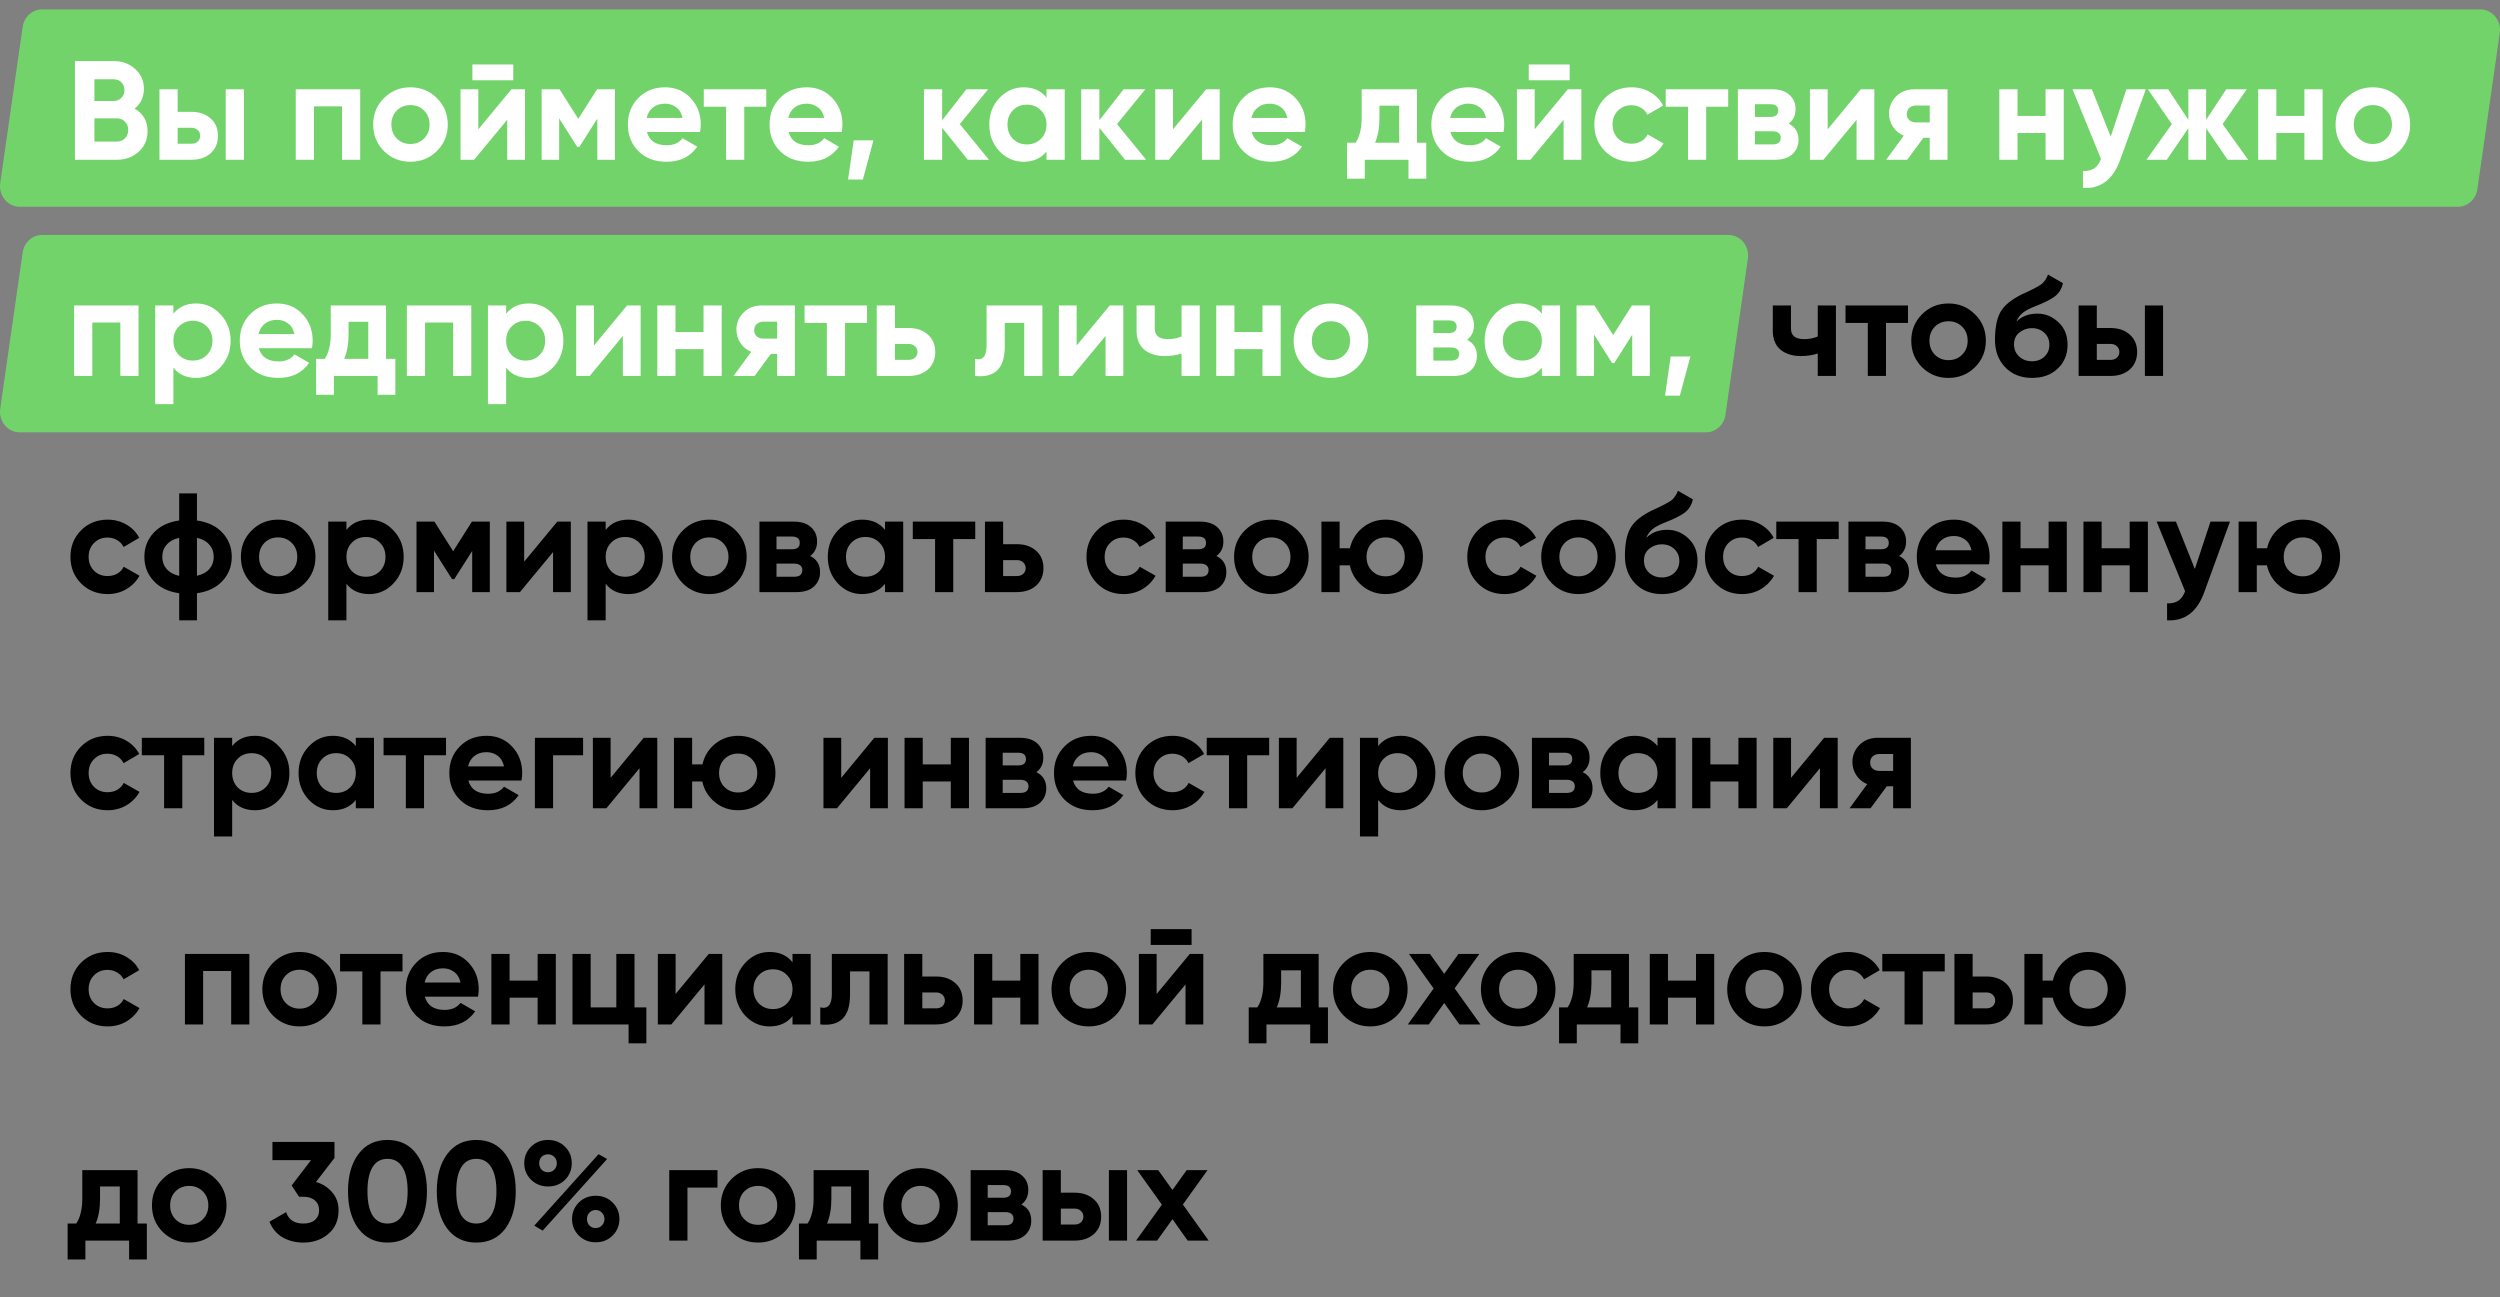
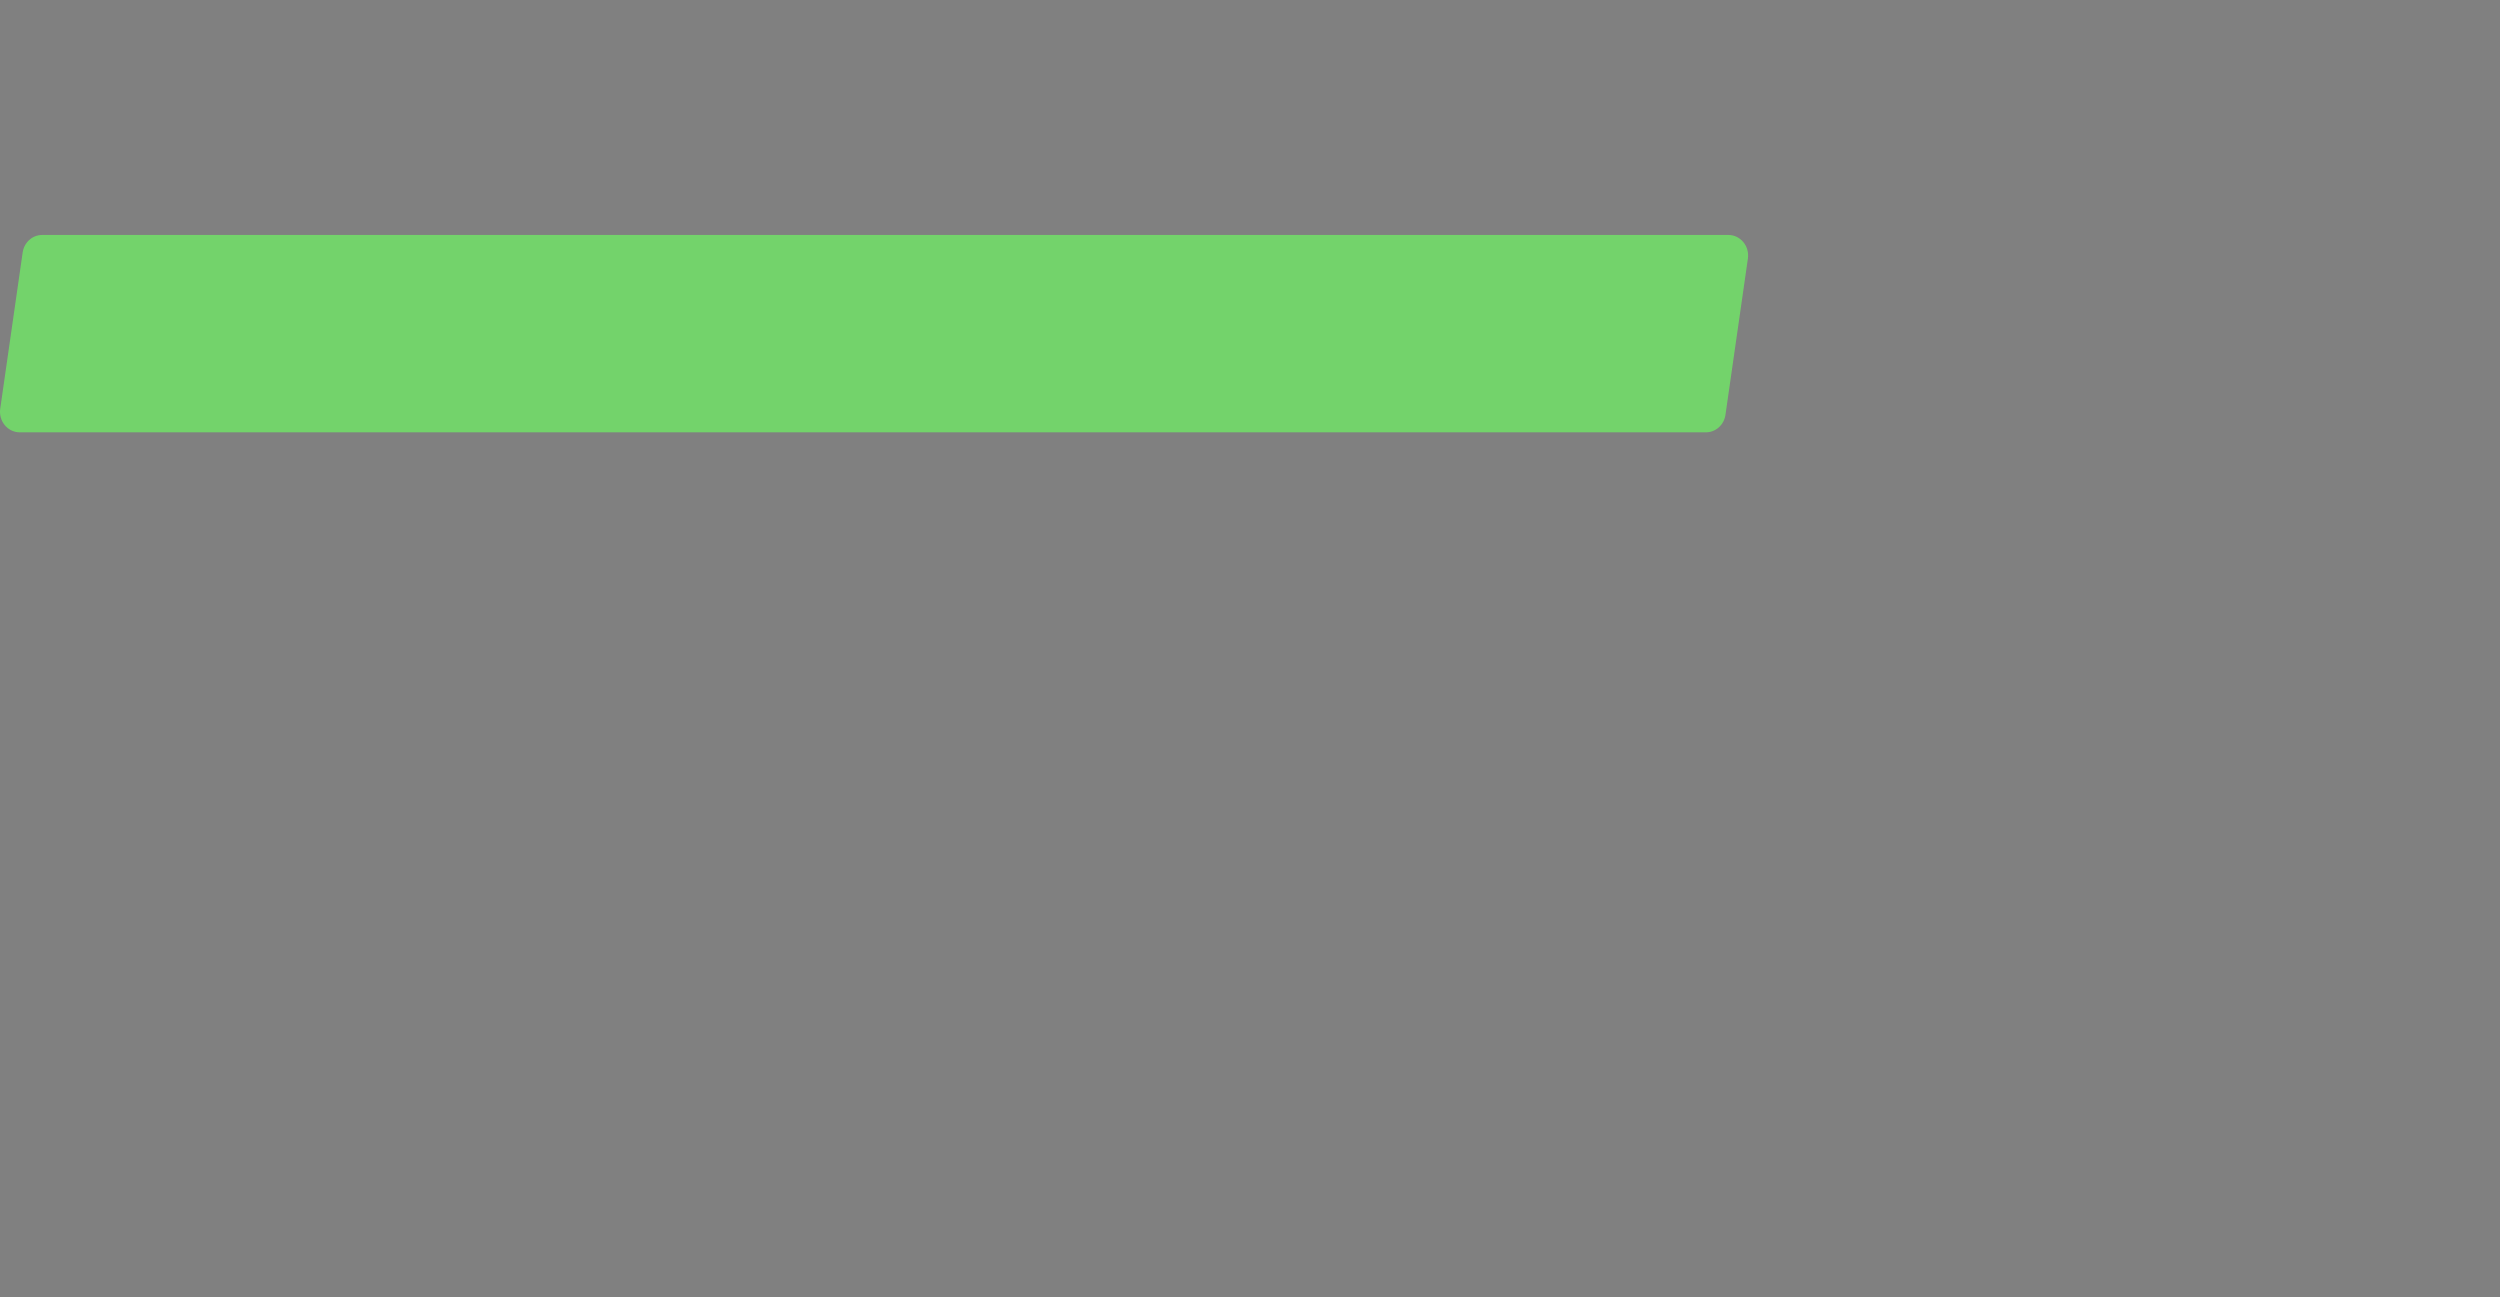
<svg xmlns="http://www.w3.org/2000/svg" width="266" height="138" viewBox="0 0 266 138" fill="none">
  <rect x="0" y="0" width="266" height="138" fill="#808080" stroke="none" />
-   <path d="M2.411 2.864C2.564 1.793 3.448 1 4.487 1H263.9C265.183 1 266.166 2.189 265.976 3.511L263.589 20.136C263.436 21.207 262.552 22 261.513 22H2.1C0.817 22 -0.166 20.811 0.024 19.489L2.411 2.864Z" fill="#73D36B" />
  <path d="M2.411 26.864C2.564 25.793 3.448 25 4.487 25H183.9C185.183 25 186.166 26.189 185.976 27.511L183.589 44.136C183.436 45.207 182.552 46 181.513 46H2.1C0.817 46 -0.166 44.811 0.024 43.489L2.411 26.864Z" fill="#73D36B" />
-   <path d="M14.32 11.555C15.24 12.085 15.7 12.885 15.7 13.955C15.7 14.845 15.385 15.575 14.755 16.145C14.125 16.715 13.35 17 12.43 17H7.975V6.5H12.115C13.015 6.5 13.77 6.78 14.38 7.34C15 7.89 15.31 8.595 15.31 9.455C15.31 10.325 14.98 11.025 14.32 11.555ZM12.115 8.435H10.045V10.745H12.115C12.435 10.745 12.7 10.635 12.91 10.415C13.13 10.195 13.24 9.92 13.24 9.59C13.24 9.26 13.135 8.985 12.925 8.765C12.715 8.545 12.445 8.435 12.115 8.435ZM12.43 15.065C12.78 15.065 13.07 14.95 13.3 14.72C13.53 14.48 13.645 14.18 13.645 13.82C13.645 13.47 13.53 13.18 13.3 12.95C13.07 12.71 12.78 12.59 12.43 12.59H10.045V15.065H12.43ZM20.357 11.9C21.207 11.9 21.892 12.135 22.412 12.605C22.932 13.065 23.192 13.68 23.192 14.45C23.192 15.22 22.932 15.84 22.412 16.31C21.892 16.77 21.207 17 20.357 17H16.967V9.5H18.902V11.9H20.357ZM24.017 9.5H25.952V17H24.017V9.5ZM20.372 15.29C20.642 15.29 20.862 15.215 21.032 15.065C21.212 14.905 21.302 14.7 21.302 14.45C21.302 14.2 21.212 13.995 21.032 13.835C20.862 13.675 20.642 13.595 20.372 13.595H18.902V15.29H20.372ZM38.324 9.5V17H36.389V11.315H33.404V17H31.469V9.5H38.324ZM46.487 16.07C45.717 16.83 44.777 17.21 43.667 17.21C42.557 17.21 41.617 16.83 40.847 16.07C40.087 15.3 39.707 14.36 39.707 13.25C39.707 12.14 40.087 11.205 40.847 10.445C41.617 9.675 42.557 9.29 43.667 9.29C44.777 9.29 45.717 9.675 46.487 10.445C47.257 11.205 47.642 12.14 47.642 13.25C47.642 14.36 47.257 15.3 46.487 16.07ZM42.212 14.735C42.602 15.125 43.087 15.32 43.667 15.32C44.247 15.32 44.732 15.125 45.122 14.735C45.512 14.345 45.707 13.85 45.707 13.25C45.707 12.65 45.512 12.155 45.122 11.765C44.732 11.375 44.247 11.18 43.667 11.18C43.087 11.18 42.602 11.375 42.212 11.765C41.832 12.155 41.642 12.65 41.642 13.25C41.642 13.85 41.832 14.345 42.212 14.735ZM50.263 8.54V6.86H54.613V8.54H50.263ZM54.418 9.5H55.858V17H53.968V12.74L50.443 17H49.003V9.5H50.893V13.76L54.418 9.5ZM65.431 9.5V17H63.556V12.62L61.651 15.62H61.411L59.491 12.59V17H57.631V9.5H59.536L61.531 12.65L63.526 9.5H65.431ZM68.832 14.045C69.091 14.985 69.796 15.455 70.947 15.455C71.686 15.455 72.246 15.205 72.626 14.705L74.186 15.605C73.447 16.675 72.356 17.21 70.916 17.21C69.677 17.21 68.681 16.835 67.931 16.085C67.181 15.335 66.806 14.39 66.806 13.25C66.806 12.12 67.177 11.18 67.916 10.43C68.656 9.67 69.606 9.29 70.766 9.29C71.867 9.29 72.772 9.67 73.481 10.43C74.201 11.19 74.561 12.13 74.561 13.25C74.561 13.5 74.537 13.765 74.487 14.045H68.832ZM68.802 12.545H72.626C72.516 12.035 72.287 11.655 71.936 11.405C71.597 11.155 71.207 11.03 70.766 11.03C70.246 11.03 69.817 11.165 69.477 11.435C69.136 11.695 68.912 12.065 68.802 12.545ZM81.529 9.5V11.36H79.189V17H77.254V11.36H74.884V9.5H81.529ZM83.905 14.045C84.165 14.985 84.87 15.455 86.02 15.455C86.76 15.455 87.32 15.205 87.7 14.705L89.26 15.605C88.52 16.675 87.43 17.21 85.99 17.21C84.75 17.21 83.755 16.835 83.005 16.085C82.255 15.335 81.88 14.39 81.88 13.25C81.88 12.12 82.25 11.18 82.99 10.43C83.73 9.67 84.68 9.29 85.84 9.29C86.94 9.29 87.845 9.67 88.555 10.43C89.275 11.19 89.635 12.13 89.635 13.25C89.635 13.5 89.61 13.765 89.56 14.045H83.905ZM83.875 12.545H87.7C87.59 12.035 87.36 11.655 87.01 11.405C86.67 11.155 86.28 11.03 85.84 11.03C85.32 11.03 84.89 11.165 84.55 11.435C84.21 11.695 83.985 12.065 83.875 12.545ZM92.935 14.93L91.81 19.1H90.235L90.835 14.93H92.935ZM105.225 17H102.975L100.245 13.595V17H98.31V9.5H100.245V12.8L102.825 9.5H105.135L102.12 13.205L105.225 17ZM111.349 9.5H113.284V17H111.349V16.115C110.769 16.845 109.954 17.21 108.904 17.21C107.904 17.21 107.044 16.83 106.324 16.07C105.614 15.3 105.259 14.36 105.259 13.25C105.259 12.14 105.614 11.205 106.324 10.445C107.044 9.675 107.904 9.29 108.904 9.29C109.954 9.29 110.769 9.655 111.349 10.385V9.5ZM107.779 14.78C108.169 15.17 108.664 15.365 109.264 15.365C109.864 15.365 110.359 15.17 110.749 14.78C111.149 14.38 111.349 13.87 111.349 13.25C111.349 12.63 111.149 12.125 110.749 11.735C110.359 11.335 109.864 11.135 109.264 11.135C108.664 11.135 108.169 11.335 107.779 11.735C107.389 12.125 107.194 12.63 107.194 13.25C107.194 13.87 107.389 14.38 107.779 14.78ZM121.953 17H119.703L116.973 13.595V17H115.038V9.5H116.973V12.8L119.553 9.5H121.863L118.848 13.205L121.953 17ZM128.334 9.5H129.774V17H127.884V12.74L124.359 17H122.919V9.5H124.809V13.76L128.334 9.5ZM133.182 14.045C133.442 14.985 134.147 15.455 135.297 15.455C136.037 15.455 136.597 15.205 136.977 14.705L138.537 15.605C137.797 16.675 136.707 17.21 135.267 17.21C134.027 17.21 133.032 16.835 132.282 16.085C131.532 15.335 131.157 14.39 131.157 13.25C131.157 12.12 131.527 11.18 132.267 10.43C133.007 9.67 133.957 9.29 135.117 9.29C136.217 9.29 137.122 9.67 137.832 10.43C138.552 11.19 138.912 12.13 138.912 13.25C138.912 13.5 138.887 13.765 138.837 14.045H133.182ZM133.152 12.545H136.977C136.867 12.035 136.637 11.655 136.287 11.405C135.947 11.155 135.557 11.03 135.117 11.03C134.597 11.03 134.167 11.165 133.827 11.435C133.487 11.695 133.262 12.065 133.152 12.545ZM150.763 15.185H151.753V19.01H149.863V17H145.213V19.01H143.323V15.185H144.238C144.668 14.545 144.883 13.66 144.883 12.53V9.5H150.763V15.185ZM146.308 15.185H148.873V11.24H146.773V12.53C146.773 13.59 146.618 14.475 146.308 15.185ZM154.32 14.045C154.58 14.985 155.285 15.455 156.435 15.455C157.175 15.455 157.735 15.205 158.115 14.705L159.675 15.605C158.935 16.675 157.845 17.21 156.405 17.21C155.165 17.21 154.17 16.835 153.42 16.085C152.67 15.335 152.295 14.39 152.295 13.25C152.295 12.12 152.665 11.18 153.405 10.43C154.145 9.67 155.095 9.29 156.255 9.29C157.355 9.29 158.26 9.67 158.97 10.43C159.69 11.19 160.05 12.13 160.05 13.25C160.05 13.5 160.025 13.765 159.975 14.045H154.32ZM154.29 12.545H158.115C158.005 12.035 157.775 11.655 157.425 11.405C157.085 11.155 156.695 11.03 156.255 11.03C155.735 11.03 155.305 11.165 154.965 11.435C154.625 11.695 154.4 12.065 154.29 12.545ZM162.661 8.54V6.86H167.011V8.54H162.661ZM166.816 9.5H168.256V17H166.366V12.74L162.841 17H161.401V9.5H163.291V13.76L166.816 9.5ZM173.599 17.21C172.469 17.21 171.524 16.83 170.764 16.07C170.014 15.31 169.639 14.37 169.639 13.25C169.639 12.13 170.014 11.19 170.764 10.43C171.524 9.67 172.469 9.29 173.599 9.29C174.329 9.29 174.994 9.465 175.594 9.815C176.194 10.165 176.649 10.635 176.959 11.225L175.294 12.2C175.144 11.89 174.914 11.645 174.604 11.465C174.304 11.285 173.964 11.195 173.584 11.195C173.004 11.195 172.524 11.39 172.144 11.78C171.764 12.16 171.574 12.65 171.574 13.25C171.574 13.84 171.764 14.33 172.144 14.72C172.524 15.1 173.004 15.29 173.584 15.29C173.974 15.29 174.319 15.205 174.619 15.035C174.929 14.855 175.159 14.61 175.309 14.3L176.989 15.26C176.659 15.85 176.194 16.325 175.594 16.685C174.994 17.035 174.329 17.21 173.599 17.21ZM183.878 9.5V11.36H181.538V17H179.603V11.36H177.233V9.5H183.878ZM190.311 13.16C191.011 13.5 191.361 14.07 191.361 14.87C191.361 15.5 191.141 16.015 190.701 16.415C190.271 16.805 189.656 17 188.856 17H184.911V9.5H188.556C189.346 9.5 189.956 9.695 190.386 10.085C190.826 10.475 191.046 10.985 191.046 11.615C191.046 12.275 190.801 12.79 190.311 13.16ZM188.376 11.09H186.726V12.44H188.376C188.926 12.44 189.201 12.215 189.201 11.765C189.201 11.315 188.926 11.09 188.376 11.09ZM188.631 15.365C189.191 15.365 189.471 15.125 189.471 14.645C189.471 14.435 189.396 14.27 189.246 14.15C189.096 14.03 188.891 13.97 188.631 13.97H186.726V15.365H188.631ZM197.988 9.5H199.428V17H197.538V12.74L194.013 17H192.573V9.5H194.463V13.76L197.988 9.5ZM207.215 9.5V17H205.325V14.66H204.65L202.925 17H200.69L202.565 14.435C202.085 14.235 201.7 13.92 201.41 13.49C201.13 13.05 200.99 12.58 200.99 12.08C200.99 11.38 201.24 10.775 201.74 10.265C202.24 9.755 202.895 9.5 203.705 9.5H207.215ZM203.855 11.225C203.575 11.225 203.34 11.31 203.15 11.48C202.97 11.64 202.88 11.86 202.88 12.14C202.88 12.41 202.97 12.625 203.15 12.785C203.34 12.945 203.575 13.025 203.855 13.025H205.325V11.225H203.855ZM217.649 9.5H219.584V17H217.649V14.15H214.664V17H212.729V9.5H214.664V12.335H217.649V9.5ZM226.247 9.5H228.317L225.587 17C224.827 19.11 223.507 20.11 221.627 20V18.2C222.137 18.21 222.537 18.115 222.827 17.915C223.127 17.715 223.367 17.38 223.547 16.91L220.517 9.5H222.572L224.582 14.54L226.247 9.5ZM239.201 17H237.026L234.731 13.64V17H232.841V13.64L230.546 17H228.386L231.086 13.205L228.536 9.5H230.696L232.841 12.755V9.5H234.731V12.755L236.876 9.5H239.051L236.486 13.205L239.201 17ZM245.188 9.5H247.123V17H245.188V14.15H242.203V17H240.268V9.5H242.203V12.335H245.188V9.5ZM255.286 16.07C254.516 16.83 253.576 17.21 252.466 17.21C251.356 17.21 250.416 16.83 249.646 16.07C248.886 15.3 248.506 14.36 248.506 13.25C248.506 12.14 248.886 11.205 249.646 10.445C250.416 9.675 251.356 9.29 252.466 9.29C253.576 9.29 254.516 9.675 255.286 10.445C256.056 11.205 256.441 12.14 256.441 13.25C256.441 14.36 256.056 15.3 255.286 16.07ZM251.011 14.735C251.401 15.125 251.886 15.32 252.466 15.32C253.046 15.32 253.531 15.125 253.921 14.735C254.311 14.345 254.506 13.85 254.506 13.25C254.506 12.65 254.311 12.155 253.921 11.765C253.531 11.375 253.046 11.18 252.466 11.18C251.886 11.18 251.401 11.375 251.011 11.765C250.631 12.155 250.441 12.65 250.441 13.25C250.441 13.85 250.631 14.345 251.011 14.735ZM14.74 32.5V40H12.805V34.315H9.82V40H7.885V32.5H14.74ZM20.878 32.29C21.888 32.29 22.748 32.675 23.458 33.445C24.178 34.205 24.538 35.14 24.538 36.25C24.538 37.36 24.178 38.3 23.458 39.07C22.748 39.83 21.888 40.21 20.878 40.21C19.828 40.21 19.018 39.845 18.448 39.115V43H16.513V32.5H18.448V33.385C19.018 32.655 19.828 32.29 20.878 32.29ZM19.033 37.78C19.423 38.17 19.918 38.365 20.518 38.365C21.118 38.365 21.613 38.17 22.003 37.78C22.403 37.38 22.603 36.87 22.603 36.25C22.603 35.63 22.403 35.125 22.003 34.735C21.613 34.335 21.118 34.135 20.518 34.135C19.918 34.135 19.423 34.335 19.033 34.735C18.643 35.125 18.448 35.63 18.448 36.25C18.448 36.87 18.643 37.38 19.033 37.78ZM27.538 37.045C27.798 37.985 28.503 38.455 29.653 38.455C30.393 38.455 30.953 38.205 31.333 37.705L32.893 38.605C32.153 39.675 31.063 40.21 29.623 40.21C28.383 40.21 27.388 39.835 26.638 39.085C25.888 38.335 25.513 37.39 25.513 36.25C25.513 35.12 25.883 34.18 26.623 33.43C27.363 32.67 28.313 32.29 29.473 32.29C30.573 32.29 31.478 32.67 32.188 33.43C32.908 34.19 33.268 35.13 33.268 36.25C33.268 36.5 33.243 36.765 33.193 37.045H27.538ZM27.508 35.545H31.333C31.223 35.035 30.993 34.655 30.643 34.405C30.303 34.155 29.913 34.03 29.473 34.03C28.953 34.03 28.523 34.165 28.183 34.435C27.843 34.695 27.618 35.065 27.508 35.545ZM41.075 38.185H42.065V42.01H40.175V40H35.525V42.01H33.635V38.185H34.55C34.98 37.545 35.195 36.66 35.195 35.53V32.5H41.075V38.185ZM36.62 38.185H39.185V34.24H37.085V35.53C37.085 36.59 36.93 37.475 36.62 38.185ZM50.145 32.5V40H48.21V34.315H45.225V40H43.29V32.5H50.145ZM56.283 32.29C57.293 32.29 58.153 32.675 58.863 33.445C59.583 34.205 59.943 35.14 59.943 36.25C59.943 37.36 59.583 38.3 58.863 39.07C58.153 39.83 57.293 40.21 56.283 40.21C55.233 40.21 54.423 39.845 53.853 39.115V43H51.918V32.5H53.853V33.385C54.423 32.655 55.233 32.29 56.283 32.29ZM54.438 37.78C54.828 38.17 55.323 38.365 55.923 38.365C56.523 38.365 57.018 38.17 57.408 37.78C57.808 37.38 58.008 36.87 58.008 36.25C58.008 35.63 57.808 35.125 57.408 34.735C57.018 34.335 56.523 34.135 55.923 34.135C55.323 34.135 54.828 34.335 54.438 34.735C54.048 35.125 53.853 35.63 53.853 36.25C53.853 36.87 54.048 37.38 54.438 37.78ZM66.723 32.5H68.163V40H66.273V35.74L62.748 40H61.308V32.5H63.198V36.76L66.723 32.5ZM74.856 32.5H76.791V40H74.856V37.15H71.871V40H69.936V32.5H71.871V35.335H74.856V32.5ZM84.579 32.5V40H82.689V37.66H82.014L80.289 40H78.054L79.929 37.435C79.449 37.235 79.064 36.92 78.774 36.49C78.494 36.05 78.354 35.58 78.354 35.08C78.354 34.38 78.604 33.775 79.104 33.265C79.604 32.755 80.259 32.5 81.069 32.5H84.579ZM81.219 34.225C80.939 34.225 80.704 34.31 80.514 34.48C80.334 34.64 80.244 34.86 80.244 35.14C80.244 35.41 80.334 35.625 80.514 35.785C80.704 35.945 80.939 36.025 81.219 36.025H82.689V34.225H81.219ZM92.252 32.5V34.36H89.912V40H87.977V34.36H85.607V32.5H92.252ZM96.675 34.9C97.525 34.9 98.21 35.135 98.73 35.605C99.25 36.065 99.51 36.68 99.51 37.45C99.51 38.22 99.25 38.84 98.73 39.31C98.21 39.77 97.525 40 96.675 40H93.285V32.5H95.22V34.9H96.675ZM96.69 38.29C96.96 38.29 97.18 38.215 97.35 38.065C97.53 37.905 97.62 37.7 97.62 37.45C97.62 37.2 97.53 36.995 97.35 36.835C97.18 36.675 96.96 36.595 96.69 36.595H95.22V38.29H96.69ZM110.912 32.5V40H108.977V34.36H106.907V36.865C106.907 39.185 105.852 40.23 103.742 40V38.185C104.142 38.285 104.447 38.22 104.657 37.99C104.867 37.75 104.972 37.34 104.972 36.76V32.5H110.912ZM118.08 32.5H119.52V40H117.63V35.74L114.105 40H112.665V32.5H114.555V36.76L118.08 32.5ZM125.718 32.5H127.653V40H125.718V37.615C125.158 37.795 124.563 37.885 123.933 37.885C123.023 37.885 122.293 37.655 121.743 37.195C121.203 36.735 120.933 36.065 120.933 35.185V32.5H122.868V34.96C122.868 35.71 123.333 36.085 124.263 36.085C124.803 36.085 125.288 35.99 125.718 35.8V32.5ZM134.328 32.5H136.263V40H134.328V37.15H131.343V40H129.408V32.5H131.343V35.335H134.328V32.5ZM144.426 39.07C143.656 39.83 142.716 40.21 141.606 40.21C140.496 40.21 139.556 39.83 138.786 39.07C138.026 38.3 137.646 37.36 137.646 36.25C137.646 35.14 138.026 34.205 138.786 33.445C139.556 32.675 140.496 32.29 141.606 32.29C142.716 32.29 143.656 32.675 144.426 33.445C145.196 34.205 145.581 35.14 145.581 36.25C145.581 37.36 145.196 38.3 144.426 39.07ZM140.151 37.735C140.541 38.125 141.026 38.32 141.606 38.32C142.186 38.32 142.671 38.125 143.061 37.735C143.451 37.345 143.646 36.85 143.646 36.25C143.646 35.65 143.451 35.155 143.061 34.765C142.671 34.375 142.186 34.18 141.606 34.18C141.026 34.18 140.541 34.375 140.151 34.765C139.771 35.155 139.581 35.65 139.581 36.25C139.581 36.85 139.771 37.345 140.151 37.735ZM156.093 36.16C156.793 36.5 157.143 37.07 157.143 37.87C157.143 38.5 156.923 39.015 156.483 39.415C156.053 39.805 155.438 40 154.638 40H150.693V32.5H154.338C155.128 32.5 155.738 32.695 156.168 33.085C156.608 33.475 156.828 33.985 156.828 34.615C156.828 35.275 156.583 35.79 156.093 36.16ZM154.158 34.09H152.508V35.44H154.158C154.708 35.44 154.983 35.215 154.983 34.765C154.983 34.315 154.708 34.09 154.158 34.09ZM154.413 38.365C154.973 38.365 155.253 38.125 155.253 37.645C155.253 37.435 155.178 37.27 155.028 37.15C154.878 37.03 154.673 36.97 154.413 36.97H152.508V38.365H154.413ZM164.054 32.5H165.989V40H164.054V39.115C163.474 39.845 162.659 40.21 161.609 40.21C160.609 40.21 159.749 39.83 159.029 39.07C158.319 38.3 157.964 37.36 157.964 36.25C157.964 35.14 158.319 34.205 159.029 33.445C159.749 32.675 160.609 32.29 161.609 32.29C162.659 32.29 163.474 32.655 164.054 33.385V32.5ZM160.484 37.78C160.874 38.17 161.369 38.365 161.969 38.365C162.569 38.365 163.064 38.17 163.454 37.78C163.854 37.38 164.054 36.87 164.054 36.25C164.054 35.63 163.854 35.125 163.454 34.735C163.064 34.335 162.569 34.135 161.969 34.135C161.369 34.135 160.874 34.335 160.484 34.735C160.094 35.125 159.899 35.63 159.899 36.25C159.899 36.87 160.094 37.38 160.484 37.78ZM175.543 32.5V40H173.668V35.62L171.763 38.62H171.523L169.603 35.59V40H167.743V32.5H169.648L171.643 35.65L173.638 32.5H175.543ZM179.859 37.93L178.734 42.1H177.159L177.759 37.93H179.859Z" fill="white" />
-   <path d="M193.409 32.5H195.344V40H193.409V37.615C192.849 37.795 192.254 37.885 191.624 37.885C190.714 37.885 189.984 37.655 189.434 37.195C188.894 36.735 188.624 36.065 188.624 35.185V32.5H190.559V34.96C190.559 35.71 191.024 36.085 191.954 36.085C192.494 36.085 192.979 35.99 193.409 35.8V32.5ZM203.009 32.5V34.36H200.669V40H198.734V34.36H196.364V32.5H203.009ZM210.139 39.07C209.369 39.83 208.429 40.21 207.319 40.21C206.209 40.21 205.269 39.83 204.499 39.07C203.739 38.3 203.359 37.36 203.359 36.25C203.359 35.14 203.739 34.205 204.499 33.445C205.269 32.675 206.209 32.29 207.319 32.29C208.429 32.29 209.369 32.675 210.139 33.445C210.909 34.205 211.294 35.14 211.294 36.25C211.294 37.36 210.909 38.3 210.139 39.07ZM205.864 37.735C206.254 38.125 206.739 38.32 207.319 38.32C207.899 38.32 208.384 38.125 208.774 37.735C209.164 37.345 209.359 36.85 209.359 36.25C209.359 35.65 209.164 35.155 208.774 34.765C208.384 34.375 207.899 34.18 207.319 34.18C206.739 34.18 206.254 34.375 205.864 34.765C205.484 35.155 205.294 35.65 205.294 36.25C205.294 36.85 205.484 37.345 205.864 37.735ZM216.211 40.21C215.031 40.21 214.076 39.83 213.346 39.07C212.626 38.31 212.266 37.345 212.266 36.175C212.266 34.895 212.456 33.91 212.836 33.22C213.216 32.52 213.981 31.885 215.131 31.315C215.301 31.235 215.541 31.125 215.851 30.985C216.161 30.835 216.371 30.73 216.481 30.67C216.601 30.61 216.761 30.52 216.961 30.4C217.161 30.28 217.301 30.175 217.381 30.085C217.471 29.985 217.566 29.86 217.666 29.71C217.766 29.56 217.846 29.395 217.906 29.215L219.496 30.13C219.366 30.74 219.071 31.215 218.611 31.555C218.161 31.885 217.481 32.225 216.571 32.575C215.931 32.825 215.466 33.075 215.176 33.325C214.886 33.575 214.676 33.875 214.546 34.225C215.106 33.655 215.856 33.37 216.796 33.37C217.626 33.37 218.366 33.675 219.016 34.285C219.666 34.885 219.991 35.685 219.991 36.685C219.991 37.715 219.641 38.56 218.941 39.22C218.251 39.88 217.341 40.21 216.211 40.21ZM214.831 37.93C215.201 38.27 215.656 38.44 216.196 38.44C216.736 38.44 217.181 38.275 217.531 37.945C217.881 37.615 218.056 37.195 218.056 36.685C218.056 36.175 217.881 35.755 217.531 35.425C217.181 35.085 216.731 34.915 216.181 34.915C215.691 34.915 215.251 35.07 214.861 35.38C214.481 35.69 214.291 36.105 214.291 36.625C214.291 37.155 214.471 37.59 214.831 37.93ZM224.556 34.9C225.406 34.9 226.091 35.135 226.611 35.605C227.131 36.065 227.391 36.68 227.391 37.45C227.391 38.22 227.131 38.84 226.611 39.31C226.091 39.77 225.406 40 224.556 40H221.166V32.5H223.101V34.9H224.556ZM228.216 32.5H230.151V40H228.216V32.5ZM224.571 38.29C224.841 38.29 225.061 38.215 225.231 38.065C225.411 37.905 225.501 37.7 225.501 37.45C225.501 37.2 225.411 36.995 225.231 36.835C225.061 36.675 224.841 36.595 224.571 36.595H223.101V38.29H224.571ZM11.455 63.21C10.325 63.21 9.38 62.83 8.62 62.07C7.87 61.31 7.495 60.37 7.495 59.25C7.495 58.13 7.87 57.19 8.62 56.43C9.38 55.67 10.325 55.29 11.455 55.29C12.185 55.29 12.85 55.465 13.45 55.815C14.05 56.165 14.505 56.635 14.815 57.225L13.15 58.2C13 57.89 12.77 57.645 12.46 57.465C12.16 57.285 11.82 57.195 11.44 57.195C10.86 57.195 10.38 57.39 10 57.78C9.62 58.16 9.43 58.65 9.43 59.25C9.43 59.84 9.62 60.33 10 60.72C10.38 61.1 10.86 61.29 11.44 61.29C11.83 61.29 12.175 61.205 12.475 61.035C12.785 60.855 13.015 60.61 13.165 60.3L14.845 61.26C14.515 61.85 14.05 62.325 13.45 62.685C12.85 63.035 12.185 63.21 11.455 63.21ZM23.671 56.685C24.331 57.395 24.661 58.25 24.661 59.25C24.661 60.25 24.331 61.105 23.671 61.815C23.011 62.525 22.106 62.96 20.956 63.12V66H19.066V63.12C17.916 62.96 17.011 62.525 16.351 61.815C15.691 61.105 15.361 60.25 15.361 59.25C15.361 58.25 15.691 57.395 16.351 56.685C17.011 55.975 17.916 55.54 19.066 55.38V52.5H20.956V55.38C22.106 55.54 23.011 55.975 23.671 56.685ZM17.266 59.25C17.266 59.75 17.421 60.18 17.731 60.54C18.041 60.9 18.486 61.145 19.066 61.275V57.225C18.486 57.355 18.041 57.6 17.731 57.96C17.421 58.31 17.266 58.74 17.266 59.25ZM20.956 61.26C21.536 61.13 21.976 60.89 22.276 60.54C22.586 60.18 22.741 59.75 22.741 59.25C22.741 58.74 22.586 58.31 22.276 57.96C21.976 57.6 21.536 57.355 20.956 57.225V61.26ZM32.41 62.07C31.64 62.83 30.7 63.21 29.59 63.21C28.48 63.21 27.54 62.83 26.77 62.07C26.01 61.3 25.63 60.36 25.63 59.25C25.63 58.14 26.01 57.205 26.77 56.445C27.54 55.675 28.48 55.29 29.59 55.29C30.7 55.29 31.64 55.675 32.41 56.445C33.18 57.205 33.565 58.14 33.565 59.25C33.565 60.36 33.18 61.3 32.41 62.07ZM28.135 60.735C28.525 61.125 29.01 61.32 29.59 61.32C30.17 61.32 30.655 61.125 31.045 60.735C31.435 60.345 31.63 59.85 31.63 59.25C31.63 58.65 31.435 58.155 31.045 57.765C30.655 57.375 30.17 57.18 29.59 57.18C29.01 57.18 28.525 57.375 28.135 57.765C27.755 58.155 27.565 58.65 27.565 59.25C27.565 59.85 27.755 60.345 28.135 60.735ZM39.291 55.29C40.301 55.29 41.161 55.675 41.871 56.445C42.591 57.205 42.951 58.14 42.951 59.25C42.951 60.36 42.591 61.3 41.871 62.07C41.161 62.83 40.301 63.21 39.291 63.21C38.241 63.21 37.431 62.845 36.861 62.115V66H34.926V55.5H36.861V56.385C37.431 55.655 38.241 55.29 39.291 55.29ZM37.446 60.78C37.836 61.17 38.331 61.365 38.931 61.365C39.531 61.365 40.026 61.17 40.416 60.78C40.816 60.38 41.016 59.87 41.016 59.25C41.016 58.63 40.816 58.125 40.416 57.735C40.026 57.335 39.531 57.135 38.931 57.135C38.331 57.135 37.836 57.335 37.446 57.735C37.056 58.125 36.861 58.63 36.861 59.25C36.861 59.87 37.056 60.38 37.446 60.78ZM52.116 55.5V63H50.241V58.62L48.336 61.62H48.096L46.176 58.59V63H44.316V55.5H46.221L48.216 58.65L50.211 55.5H52.116ZM59.296 55.5H60.736V63H58.846V58.74L55.321 63H53.881V55.5H55.771V59.76L59.296 55.5ZM66.874 55.29C67.884 55.29 68.744 55.675 69.454 56.445C70.174 57.205 70.534 58.14 70.534 59.25C70.534 60.36 70.174 61.3 69.454 62.07C68.744 62.83 67.884 63.21 66.874 63.21C65.824 63.21 65.014 62.845 64.444 62.115V66H62.509V55.5H64.444V56.385C65.014 55.655 65.824 55.29 66.874 55.29ZM65.029 60.78C65.419 61.17 65.914 61.365 66.514 61.365C67.114 61.365 67.609 61.17 67.999 60.78C68.399 60.38 68.599 59.87 68.599 59.25C68.599 58.63 68.399 58.125 67.999 57.735C67.609 57.335 67.114 57.135 66.514 57.135C65.914 57.135 65.419 57.335 65.029 57.735C64.639 58.125 64.444 58.63 64.444 59.25C64.444 59.87 64.639 60.38 65.029 60.78ZM78.289 62.07C77.519 62.83 76.579 63.21 75.469 63.21C74.359 63.21 73.419 62.83 72.649 62.07C71.889 61.3 71.509 60.36 71.509 59.25C71.509 58.14 71.889 57.205 72.649 56.445C73.419 55.675 74.359 55.29 75.469 55.29C76.579 55.29 77.519 55.675 78.289 56.445C79.059 57.205 79.444 58.14 79.444 59.25C79.444 60.36 79.059 61.3 78.289 62.07ZM74.014 60.735C74.404 61.125 74.889 61.32 75.469 61.32C76.049 61.32 76.534 61.125 76.924 60.735C77.314 60.345 77.509 59.85 77.509 59.25C77.509 58.65 77.314 58.155 76.924 57.765C76.534 57.375 76.049 57.18 75.469 57.18C74.889 57.18 74.404 57.375 74.014 57.765C73.634 58.155 73.444 58.65 73.444 59.25C73.444 59.85 73.634 60.345 74.014 60.735ZM86.205 59.16C86.905 59.5 87.255 60.07 87.255 60.87C87.255 61.5 87.035 62.015 86.595 62.415C86.165 62.805 85.55 63 84.75 63H80.805V55.5H84.45C85.24 55.5 85.85 55.695 86.28 56.085C86.72 56.475 86.94 56.985 86.94 57.615C86.94 58.275 86.695 58.79 86.205 59.16ZM84.27 57.09H82.62V58.44H84.27C84.82 58.44 85.095 58.215 85.095 57.765C85.095 57.315 84.82 57.09 84.27 57.09ZM84.525 61.365C85.085 61.365 85.365 61.125 85.365 60.645C85.365 60.435 85.29 60.27 85.14 60.15C84.99 60.03 84.785 59.97 84.525 59.97H82.62V61.365H84.525ZM94.166 55.5H96.101V63H94.166V62.115C93.586 62.845 92.771 63.21 91.721 63.21C90.721 63.21 89.861 62.83 89.141 62.07C88.431 61.3 88.076 60.36 88.076 59.25C88.076 58.14 88.431 57.205 89.141 56.445C89.861 55.675 90.721 55.29 91.721 55.29C92.771 55.29 93.586 55.655 94.166 56.385V55.5ZM90.596 60.78C90.986 61.17 91.481 61.365 92.081 61.365C92.681 61.365 93.176 61.17 93.566 60.78C93.966 60.38 94.166 59.87 94.166 59.25C94.166 58.63 93.966 58.125 93.566 57.735C93.176 57.335 92.681 57.135 92.081 57.135C91.481 57.135 90.986 57.335 90.596 57.735C90.206 58.125 90.011 58.63 90.011 59.25C90.011 59.87 90.206 60.38 90.596 60.78ZM103.766 55.5V57.36H101.426V63H99.491V57.36H97.121V55.5H103.766ZM108.189 57.9C109.039 57.9 109.724 58.135 110.244 58.605C110.764 59.065 111.024 59.68 111.024 60.45C111.024 61.22 110.764 61.84 110.244 62.31C109.724 62.77 109.039 63 108.189 63H104.799V55.5H106.734V57.9H108.189ZM108.204 61.29C108.474 61.29 108.694 61.215 108.864 61.065C109.044 60.905 109.134 60.7 109.134 60.45C109.134 60.2 109.044 59.995 108.864 59.835C108.694 59.675 108.474 59.595 108.204 59.595H106.734V61.29H108.204ZM119.56 63.21C118.43 63.21 117.485 62.83 116.725 62.07C115.975 61.31 115.6 60.37 115.6 59.25C115.6 58.13 115.975 57.19 116.725 56.43C117.485 55.67 118.43 55.29 119.56 55.29C120.29 55.29 120.955 55.465 121.555 55.815C122.155 56.165 122.61 56.635 122.92 57.225L121.255 58.2C121.105 57.89 120.875 57.645 120.565 57.465C120.265 57.285 119.925 57.195 119.545 57.195C118.965 57.195 118.485 57.39 118.105 57.78C117.725 58.16 117.535 58.65 117.535 59.25C117.535 59.84 117.725 60.33 118.105 60.72C118.485 61.1 118.965 61.29 119.545 61.29C119.935 61.29 120.28 61.205 120.58 61.035C120.89 60.855 121.12 60.61 121.27 60.3L122.95 61.26C122.62 61.85 122.155 62.325 121.555 62.685C120.955 63.035 120.29 63.21 119.56 63.21ZM129.432 59.16C130.132 59.5 130.482 60.07 130.482 60.87C130.482 61.5 130.262 62.015 129.822 62.415C129.392 62.805 128.777 63 127.977 63H124.032V55.5H127.677C128.467 55.5 129.077 55.695 129.507 56.085C129.947 56.475 130.167 56.985 130.167 57.615C130.167 58.275 129.922 58.79 129.432 59.16ZM127.497 57.09H125.847V58.44H127.497C128.047 58.44 128.322 58.215 128.322 57.765C128.322 57.315 128.047 57.09 127.497 57.09ZM127.752 61.365C128.312 61.365 128.592 61.125 128.592 60.645C128.592 60.435 128.517 60.27 128.367 60.15C128.217 60.03 128.012 59.97 127.752 59.97H125.847V61.365H127.752ZM138.084 62.07C137.314 62.83 136.374 63.21 135.264 63.21C134.154 63.21 133.214 62.83 132.444 62.07C131.684 61.3 131.304 60.36 131.304 59.25C131.304 58.14 131.684 57.205 132.444 56.445C133.214 55.675 134.154 55.29 135.264 55.29C136.374 55.29 137.314 55.675 138.084 56.445C138.854 57.205 139.239 58.14 139.239 59.25C139.239 60.36 138.854 61.3 138.084 62.07ZM133.809 60.735C134.199 61.125 134.684 61.32 135.264 61.32C135.844 61.32 136.329 61.125 136.719 60.735C137.109 60.345 137.304 59.85 137.304 59.25C137.304 58.65 137.109 58.155 136.719 57.765C136.329 57.375 135.844 57.18 135.264 57.18C134.684 57.18 134.199 57.375 133.809 57.765C133.429 58.155 133.239 58.65 133.239 59.25C133.239 59.85 133.429 60.345 133.809 60.735ZM147.425 55.29C148.535 55.29 149.475 55.675 150.245 56.445C151.015 57.205 151.4 58.14 151.4 59.25C151.4 60.36 151.015 61.3 150.245 62.07C149.475 62.83 148.535 63.21 147.425 63.21C146.485 63.21 145.665 62.925 144.965 62.355C144.265 61.785 143.815 61.05 143.615 60.15H142.535V63H140.6V55.5H142.535V58.335H143.63C143.83 57.445 144.28 56.715 144.98 56.145C145.68 55.575 146.495 55.29 147.425 55.29ZM145.97 60.735C146.36 61.125 146.845 61.32 147.425 61.32C148.005 61.32 148.49 61.125 148.88 60.735C149.27 60.345 149.465 59.85 149.465 59.25C149.465 58.65 149.27 58.155 148.88 57.765C148.49 57.375 148.005 57.18 147.425 57.18C146.845 57.18 146.36 57.375 145.97 57.765C145.59 58.155 145.4 58.65 145.4 59.25C145.4 59.85 145.59 60.345 145.97 60.735ZM160.078 63.21C158.948 63.21 158.003 62.83 157.243 62.07C156.493 61.31 156.118 60.37 156.118 59.25C156.118 58.13 156.493 57.19 157.243 56.43C158.003 55.67 158.948 55.29 160.078 55.29C160.808 55.29 161.473 55.465 162.073 55.815C162.673 56.165 163.128 56.635 163.438 57.225L161.773 58.2C161.623 57.89 161.393 57.645 161.083 57.465C160.783 57.285 160.443 57.195 160.063 57.195C159.483 57.195 159.003 57.39 158.623 57.78C158.243 58.16 158.053 58.65 158.053 59.25C158.053 59.84 158.243 60.33 158.623 60.72C159.003 61.1 159.483 61.29 160.063 61.29C160.453 61.29 160.798 61.205 161.098 61.035C161.408 60.855 161.638 60.61 161.788 60.3L163.468 61.26C163.138 61.85 162.673 62.325 162.073 62.685C161.473 63.035 160.808 63.21 160.078 63.21ZM170.764 62.07C169.994 62.83 169.054 63.21 167.944 63.21C166.834 63.21 165.894 62.83 165.124 62.07C164.364 61.3 163.984 60.36 163.984 59.25C163.984 58.14 164.364 57.205 165.124 56.445C165.894 55.675 166.834 55.29 167.944 55.29C169.054 55.29 169.994 55.675 170.764 56.445C171.534 57.205 171.919 58.14 171.919 59.25C171.919 60.36 171.534 61.3 170.764 62.07ZM166.489 60.735C166.879 61.125 167.364 61.32 167.944 61.32C168.524 61.32 169.009 61.125 169.399 60.735C169.789 60.345 169.984 59.85 169.984 59.25C169.984 58.65 169.789 58.155 169.399 57.765C169.009 57.375 168.524 57.18 167.944 57.18C167.364 57.18 166.879 57.375 166.489 57.765C166.109 58.155 165.919 58.65 165.919 59.25C165.919 59.85 166.109 60.345 166.489 60.735ZM176.836 63.21C175.656 63.21 174.701 62.83 173.971 62.07C173.251 61.31 172.891 60.345 172.891 59.175C172.891 57.895 173.081 56.91 173.461 56.22C173.841 55.52 174.606 54.885 175.756 54.315C175.926 54.235 176.166 54.125 176.476 53.985C176.786 53.835 176.996 53.73 177.106 53.67C177.226 53.61 177.386 53.52 177.586 53.4C177.786 53.28 177.926 53.175 178.006 53.085C178.096 52.985 178.191 52.86 178.291 52.71C178.391 52.56 178.471 52.395 178.531 52.215L180.121 53.13C179.991 53.74 179.696 54.215 179.236 54.555C178.786 54.885 178.106 55.225 177.196 55.575C176.556 55.825 176.091 56.075 175.801 56.325C175.511 56.575 175.301 56.875 175.171 57.225C175.731 56.655 176.481 56.37 177.421 56.37C178.251 56.37 178.991 56.675 179.641 57.285C180.291 57.885 180.616 58.685 180.616 59.685C180.616 60.715 180.266 61.56 179.566 62.22C178.876 62.88 177.966 63.21 176.836 63.21ZM175.456 60.93C175.826 61.27 176.281 61.44 176.821 61.44C177.361 61.44 177.806 61.275 178.156 60.945C178.506 60.615 178.681 60.195 178.681 59.685C178.681 59.175 178.506 58.755 178.156 58.425C177.806 58.085 177.356 57.915 176.806 57.915C176.316 57.915 175.876 58.07 175.486 58.38C175.106 58.69 174.916 59.105 174.916 59.625C174.916 60.155 175.096 60.59 175.456 60.93ZM185.361 63.21C184.231 63.21 183.286 62.83 182.526 62.07C181.776 61.31 181.401 60.37 181.401 59.25C181.401 58.13 181.776 57.19 182.526 56.43C183.286 55.67 184.231 55.29 185.361 55.29C186.091 55.29 186.756 55.465 187.356 55.815C187.956 56.165 188.411 56.635 188.721 57.225L187.056 58.2C186.906 57.89 186.676 57.645 186.366 57.465C186.066 57.285 185.726 57.195 185.346 57.195C184.766 57.195 184.286 57.39 183.906 57.78C183.526 58.16 183.336 58.65 183.336 59.25C183.336 59.84 183.526 60.33 183.906 60.72C184.286 61.1 184.766 61.29 185.346 61.29C185.736 61.29 186.081 61.205 186.381 61.035C186.691 60.855 186.921 60.61 187.071 60.3L188.751 61.26C188.421 61.85 187.956 62.325 187.356 62.685C186.756 63.035 186.091 63.21 185.361 63.21ZM195.641 55.5V57.36H193.301V63H191.366V57.36H188.996V55.5H195.641ZM202.074 59.16C202.774 59.5 203.124 60.07 203.124 60.87C203.124 61.5 202.904 62.015 202.464 62.415C202.034 62.805 201.419 63 200.619 63H196.674V55.5H200.319C201.109 55.5 201.719 55.695 202.149 56.085C202.589 56.475 202.809 56.985 202.809 57.615C202.809 58.275 202.564 58.79 202.074 59.16ZM200.139 57.09H198.489V58.44H200.139C200.689 58.44 200.964 58.215 200.964 57.765C200.964 57.315 200.689 57.09 200.139 57.09ZM200.394 61.365C200.954 61.365 201.234 61.125 201.234 60.645C201.234 60.435 201.159 60.27 201.009 60.15C200.859 60.03 200.654 59.97 200.394 59.97H198.489V61.365H200.394ZM205.97 60.045C206.23 60.985 206.935 61.455 208.085 61.455C208.825 61.455 209.385 61.205 209.765 60.705L211.325 61.605C210.585 62.675 209.495 63.21 208.055 63.21C206.815 63.21 205.82 62.835 205.07 62.085C204.32 61.335 203.945 60.39 203.945 59.25C203.945 58.12 204.315 57.18 205.055 56.43C205.795 55.67 206.745 55.29 207.905 55.29C209.005 55.29 209.91 55.67 210.62 56.43C211.34 57.19 211.7 58.13 211.7 59.25C211.7 59.5 211.675 59.765 211.625 60.045H205.97ZM205.94 58.545H209.765C209.655 58.035 209.425 57.655 209.075 57.405C208.735 57.155 208.345 57.03 207.905 57.03C207.385 57.03 206.955 57.165 206.615 57.435C206.275 57.695 206.05 58.065 205.94 58.545ZM217.971 55.5H219.906V63H217.971V60.15H214.986V63H213.051V55.5H214.986V58.335H217.971V55.5ZM226.599 55.5H228.534V63H226.599V60.15H223.614V63H221.679V55.5H223.614V58.335H226.599V55.5ZM235.197 55.5H237.267L234.537 63C233.777 65.11 232.457 66.11 230.577 66V64.2C231.087 64.21 231.487 64.115 231.777 63.915C232.077 63.715 232.317 63.38 232.497 62.91L229.467 55.5H231.522L233.532 60.54L235.197 55.5ZM245.013 55.29C246.123 55.29 247.063 55.675 247.833 56.445C248.603 57.205 248.988 58.14 248.988 59.25C248.988 60.36 248.603 61.3 247.833 62.07C247.063 62.83 246.123 63.21 245.013 63.21C244.073 63.21 243.253 62.925 242.553 62.355C241.853 61.785 241.403 61.05 241.203 60.15H240.123V63H238.188V55.5H240.123V58.335H241.218C241.418 57.445 241.868 56.715 242.568 56.145C243.268 55.575 244.083 55.29 245.013 55.29ZM243.558 60.735C243.948 61.125 244.433 61.32 245.013 61.32C245.593 61.32 246.078 61.125 246.468 60.735C246.858 60.345 247.053 59.85 247.053 59.25C247.053 58.65 246.858 58.155 246.468 57.765C246.078 57.375 245.593 57.18 245.013 57.18C244.433 57.18 243.948 57.375 243.558 57.765C243.178 58.155 242.988 58.65 242.988 59.25C242.988 59.85 243.178 60.345 243.558 60.735ZM11.455 86.21C10.325 86.21 9.38 85.83 8.62 85.07C7.87 84.31 7.495 83.37 7.495 82.25C7.495 81.13 7.87 80.19 8.62 79.43C9.38 78.67 10.325 78.29 11.455 78.29C12.185 78.29 12.85 78.465 13.45 78.815C14.05 79.165 14.505 79.635 14.815 80.225L13.15 81.2C13 80.89 12.77 80.645 12.46 80.465C12.16 80.285 11.82 80.195 11.44 80.195C10.86 80.195 10.38 80.39 10 80.78C9.62 81.16 9.43 81.65 9.43 82.25C9.43 82.84 9.62 83.33 10 83.72C10.38 84.1 10.86 84.29 11.44 84.29C11.83 84.29 12.175 84.205 12.475 84.035C12.785 83.855 13.015 83.61 13.165 83.3L14.845 84.26C14.515 84.85 14.05 85.325 13.45 85.685C12.85 86.035 12.185 86.21 11.455 86.21ZM21.735 78.5V80.36H19.395V86H17.459V80.36H15.089V78.5H21.735ZM27.133 78.29C28.143 78.29 29.003 78.675 29.713 79.445C30.433 80.205 30.793 81.14 30.793 82.25C30.793 83.36 30.433 84.3 29.713 85.07C29.003 85.83 28.143 86.21 27.133 86.21C26.083 86.21 25.273 85.845 24.703 85.115V89H22.768V78.5H24.703V79.385C25.273 78.655 26.083 78.29 27.133 78.29ZM25.288 83.78C25.678 84.17 26.173 84.365 26.773 84.365C27.373 84.365 27.868 84.17 28.258 83.78C28.658 83.38 28.858 82.87 28.858 82.25C28.858 81.63 28.658 81.125 28.258 80.735C27.868 80.335 27.373 80.135 26.773 80.135C26.173 80.135 25.678 80.335 25.288 80.735C24.898 81.125 24.703 81.63 24.703 82.25C24.703 82.87 24.898 83.38 25.288 83.78ZM37.858 78.5H39.792V86H37.858V85.115C37.278 85.845 36.462 86.21 35.413 86.21C34.413 86.21 33.553 85.83 32.833 85.07C32.123 84.3 31.767 83.36 31.767 82.25C31.767 81.14 32.123 80.205 32.833 79.445C33.553 78.675 34.413 78.29 35.413 78.29C36.462 78.29 37.278 78.655 37.858 79.385V78.5ZM34.288 83.78C34.678 84.17 35.172 84.365 35.773 84.365C36.373 84.365 36.867 84.17 37.258 83.78C37.657 83.38 37.858 82.87 37.858 82.25C37.858 81.63 37.657 81.125 37.258 80.735C36.867 80.335 36.373 80.135 35.773 80.135C35.172 80.135 34.678 80.335 34.288 80.735C33.898 81.125 33.703 81.63 33.703 82.25C33.703 82.87 33.898 83.38 34.288 83.78ZM47.457 78.5V80.36H45.117V86H43.182V80.36H40.812V78.5H47.457ZM49.833 83.045C50.093 83.985 50.797 84.455 51.947 84.455C52.688 84.455 53.248 84.205 53.627 83.705L55.188 84.605C54.447 85.675 53.358 86.21 51.917 86.21C50.678 86.21 49.682 85.835 48.932 85.085C48.182 84.335 47.807 83.39 47.807 82.25C47.807 81.12 48.178 80.18 48.917 79.43C49.657 78.67 50.608 78.29 51.767 78.29C52.867 78.29 53.773 78.67 54.483 79.43C55.203 80.19 55.562 81.13 55.562 82.25C55.562 82.5 55.538 82.765 55.487 83.045H49.833ZM49.803 81.545H53.627C53.517 81.035 53.288 80.655 52.938 80.405C52.597 80.155 52.208 80.03 51.767 80.03C51.248 80.03 50.818 80.165 50.477 80.435C50.138 80.695 49.913 81.065 49.803 81.545ZM62.043 78.5V80.36H58.848V86H56.913V78.5H62.043ZM68.495 78.5H69.935V86H68.045V81.74L64.52 86H63.08V78.5H64.97V82.76L68.495 78.5ZM78.533 78.29C79.643 78.29 80.583 78.675 81.353 79.445C82.123 80.205 82.508 81.14 82.508 82.25C82.508 83.36 82.123 84.3 81.353 85.07C80.583 85.83 79.643 86.21 78.533 86.21C77.593 86.21 76.773 85.925 76.073 85.355C75.373 84.785 74.923 84.05 74.723 83.15H73.643V86H71.708V78.5H73.643V81.335H74.738C74.938 80.445 75.388 79.715 76.088 79.145C76.788 78.575 77.603 78.29 78.533 78.29ZM77.078 83.735C77.468 84.125 77.953 84.32 78.533 84.32C79.113 84.32 79.598 84.125 79.988 83.735C80.378 83.345 80.573 82.85 80.573 82.25C80.573 81.65 80.378 81.155 79.988 80.765C79.598 80.375 79.113 80.18 78.533 80.18C77.953 80.18 77.468 80.375 77.078 80.765C76.698 81.155 76.508 81.65 76.508 82.25C76.508 82.85 76.698 83.345 77.078 83.735ZM93.031 78.5H94.471V86H92.581V81.74L89.056 86H87.616V78.5H89.506V82.76L93.031 78.5ZM101.164 78.5H103.099V86H101.164V83.15H98.179V86H96.244V78.5H98.179V81.335H101.164V78.5ZM110.272 82.16C110.972 82.5 111.322 83.07 111.322 83.87C111.322 84.5 111.102 85.015 110.662 85.415C110.232 85.805 109.617 86 108.817 86H104.872V78.5H108.517C109.307 78.5 109.917 78.695 110.347 79.085C110.787 79.475 111.007 79.985 111.007 80.615C111.007 81.275 110.762 81.79 110.272 82.16ZM108.337 80.09H106.687V81.44H108.337C108.887 81.44 109.162 81.215 109.162 80.765C109.162 80.315 108.887 80.09 108.337 80.09ZM108.592 84.365C109.152 84.365 109.432 84.125 109.432 83.645C109.432 83.435 109.357 83.27 109.207 83.15C109.057 83.03 108.852 82.97 108.592 82.97H106.687V84.365H108.592ZM114.168 83.045C114.428 83.985 115.133 84.455 116.283 84.455C117.023 84.455 117.583 84.205 117.963 83.705L119.523 84.605C118.783 85.675 117.693 86.21 116.253 86.21C115.013 86.21 114.018 85.835 113.268 85.085C112.518 84.335 112.143 83.39 112.143 82.25C112.143 81.12 112.513 80.18 113.253 79.43C113.993 78.67 114.943 78.29 116.103 78.29C117.203 78.29 118.108 78.67 118.818 79.43C119.538 80.19 119.898 81.13 119.898 82.25C119.898 82.5 119.873 82.765 119.823 83.045H114.168ZM114.138 81.545H117.963C117.853 81.035 117.623 80.655 117.273 80.405C116.933 80.155 116.543 80.03 116.103 80.03C115.583 80.03 115.153 80.165 114.813 80.435C114.473 80.695 114.248 81.065 114.138 81.545ZM124.761 86.21C123.631 86.21 122.686 85.83 121.926 85.07C121.176 84.31 120.801 83.37 120.801 82.25C120.801 81.13 121.176 80.19 121.926 79.43C122.686 78.67 123.631 78.29 124.761 78.29C125.491 78.29 126.156 78.465 126.756 78.815C127.356 79.165 127.811 79.635 128.121 80.225L126.456 81.2C126.306 80.89 126.076 80.645 125.766 80.465C125.466 80.285 125.126 80.195 124.746 80.195C124.166 80.195 123.686 80.39 123.306 80.78C122.926 81.16 122.736 81.65 122.736 82.25C122.736 82.84 122.926 83.33 123.306 83.72C123.686 84.1 124.166 84.29 124.746 84.29C125.136 84.29 125.481 84.205 125.781 84.035C126.091 83.855 126.321 83.61 126.471 83.3L128.151 84.26C127.821 84.85 127.356 85.325 126.756 85.685C126.156 86.035 125.491 86.21 124.761 86.21ZM135.04 78.5V80.36H132.7V86H130.765V80.36H128.395V78.5H135.04ZM141.488 78.5H142.928V86H141.038V81.74L137.513 86H136.073V78.5H137.963V82.76L141.488 78.5ZM149.066 78.29C150.076 78.29 150.936 78.675 151.646 79.445C152.366 80.205 152.726 81.14 152.726 82.25C152.726 83.36 152.366 84.3 151.646 85.07C150.936 85.83 150.076 86.21 149.066 86.21C148.016 86.21 147.206 85.845 146.636 85.115V89H144.701V78.5H146.636V79.385C147.206 78.655 148.016 78.29 149.066 78.29ZM147.221 83.78C147.611 84.17 148.106 84.365 148.706 84.365C149.306 84.365 149.801 84.17 150.191 83.78C150.591 83.38 150.791 82.87 150.791 82.25C150.791 81.63 150.591 81.125 150.191 80.735C149.801 80.335 149.306 80.135 148.706 80.135C148.106 80.135 147.611 80.335 147.221 80.735C146.831 81.125 146.636 81.63 146.636 82.25C146.636 82.87 146.831 83.38 147.221 83.78ZM160.481 85.07C159.711 85.83 158.771 86.21 157.661 86.21C156.551 86.21 155.611 85.83 154.841 85.07C154.081 84.3 153.701 83.36 153.701 82.25C153.701 81.14 154.081 80.205 154.841 79.445C155.611 78.675 156.551 78.29 157.661 78.29C158.771 78.29 159.711 78.675 160.481 79.445C161.251 80.205 161.636 81.14 161.636 82.25C161.636 83.36 161.251 84.3 160.481 85.07ZM156.206 83.735C156.596 84.125 157.081 84.32 157.661 84.32C158.241 84.32 158.726 84.125 159.116 83.735C159.506 83.345 159.701 82.85 159.701 82.25C159.701 81.65 159.506 81.155 159.116 80.765C158.726 80.375 158.241 80.18 157.661 80.18C157.081 80.18 156.596 80.375 156.206 80.765C155.826 81.155 155.636 81.65 155.636 82.25C155.636 82.85 155.826 83.345 156.206 83.735ZM168.397 82.16C169.097 82.5 169.447 83.07 169.447 83.87C169.447 84.5 169.227 85.015 168.787 85.415C168.357 85.805 167.742 86 166.942 86H162.997V78.5H166.642C167.432 78.5 168.042 78.695 168.472 79.085C168.912 79.475 169.132 79.985 169.132 80.615C169.132 81.275 168.887 81.79 168.397 82.16ZM166.462 80.09H164.812V81.44H166.462C167.012 81.44 167.287 81.215 167.287 80.765C167.287 80.315 167.012 80.09 166.462 80.09ZM166.717 84.365C167.277 84.365 167.557 84.125 167.557 83.645C167.557 83.435 167.482 83.27 167.332 83.15C167.182 83.03 166.977 82.97 166.717 82.97H164.812V84.365H166.717ZM176.358 78.5H178.293V86H176.358V85.115C175.778 85.845 174.963 86.21 173.913 86.21C172.913 86.21 172.053 85.83 171.333 85.07C170.623 84.3 170.268 83.36 170.268 82.25C170.268 81.14 170.623 80.205 171.333 79.445C172.053 78.675 172.913 78.29 173.913 78.29C174.963 78.29 175.778 78.655 176.358 79.385V78.5ZM172.788 83.78C173.178 84.17 173.673 84.365 174.273 84.365C174.873 84.365 175.368 84.17 175.758 83.78C176.158 83.38 176.358 82.87 176.358 82.25C176.358 81.63 176.158 81.125 175.758 80.735C175.368 80.335 174.873 80.135 174.273 80.135C173.673 80.135 173.178 80.335 172.788 80.735C172.398 81.125 172.203 81.63 172.203 82.25C172.203 82.87 172.398 83.38 172.788 83.78ZM184.968 78.5H186.903V86H184.968V83.15H181.983V86H180.048V78.5H181.983V81.335H184.968V78.5ZM194.091 78.5H195.531V86H193.641V81.74L190.116 86H188.676V78.5H190.566V82.76L194.091 78.5ZM203.319 78.5V86H201.429V83.66H200.754L199.029 86H196.794L198.669 83.435C198.189 83.235 197.804 82.92 197.514 82.49C197.234 82.05 197.094 81.58 197.094 81.08C197.094 80.38 197.344 79.775 197.844 79.265C198.344 78.755 198.999 78.5 199.809 78.5H203.319ZM199.959 80.225C199.679 80.225 199.444 80.31 199.254 80.48C199.074 80.64 198.984 80.86 198.984 81.14C198.984 81.41 199.074 81.625 199.254 81.785C199.444 81.945 199.679 82.025 199.959 82.025H201.429V80.225H199.959ZM11.455 109.21C10.325 109.21 9.38 108.83 8.62 108.07C7.87 107.31 7.495 106.37 7.495 105.25C7.495 104.13 7.87 103.19 8.62 102.43C9.38 101.67 10.325 101.29 11.455 101.29C12.185 101.29 12.85 101.465 13.45 101.815C14.05 102.165 14.505 102.635 14.815 103.225L13.15 104.2C13 103.89 12.77 103.645 12.46 103.465C12.16 103.285 11.82 103.195 11.44 103.195C10.86 103.195 10.38 103.39 10 103.78C9.62 104.16 9.43 104.65 9.43 105.25C9.43 105.84 9.62 106.33 10 106.72C10.38 107.1 10.86 107.29 11.44 107.29C11.83 107.29 12.175 107.205 12.475 107.035C12.785 106.855 13.015 106.61 13.165 106.3L14.845 107.26C14.515 107.85 14.05 108.325 13.45 108.685C12.85 109.035 12.185 109.21 11.455 109.21ZM26.532 101.5V109H24.597V103.315H21.612V109H19.677V101.5H26.532ZM34.695 108.07C33.925 108.83 32.985 109.21 31.875 109.21C30.765 109.21 29.825 108.83 29.055 108.07C28.295 107.3 27.915 106.36 27.915 105.25C27.915 104.14 28.295 103.205 29.055 102.445C29.825 101.675 30.765 101.29 31.875 101.29C32.985 101.29 33.925 101.675 34.695 102.445C35.465 103.205 35.85 104.14 35.85 105.25C35.85 106.36 35.465 107.3 34.695 108.07ZM30.42 106.735C30.81 107.125 31.295 107.32 31.875 107.32C32.455 107.32 32.94 107.125 33.33 106.735C33.72 106.345 33.915 105.85 33.915 105.25C33.915 104.65 33.72 104.155 33.33 103.765C32.94 103.375 32.455 103.18 31.875 103.18C31.295 103.18 30.81 103.375 30.42 103.765C30.04 104.155 29.85 104.65 29.85 105.25C29.85 105.85 30.04 106.345 30.42 106.735ZM42.828 101.5V103.36H40.488V109H38.553V103.36H36.183V101.5H42.828ZM45.204 106.045C45.464 106.985 46.169 107.455 47.319 107.455C48.059 107.455 48.619 107.205 48.999 106.705L50.559 107.605C49.819 108.675 48.729 109.21 47.289 109.21C46.049 109.21 45.054 108.835 44.304 108.085C43.554 107.335 43.179 106.39 43.179 105.25C43.179 104.12 43.549 103.18 44.289 102.43C45.029 101.67 45.979 101.29 47.139 101.29C48.239 101.29 49.144 101.67 49.854 102.43C50.574 103.19 50.934 104.13 50.934 105.25C50.934 105.5 50.909 105.765 50.859 106.045H45.204ZM45.174 104.545H48.999C48.889 104.035 48.659 103.655 48.309 103.405C47.969 103.155 47.579 103.03 47.139 103.03C46.619 103.03 46.189 103.165 45.849 103.435C45.509 103.695 45.284 104.065 45.174 104.545ZM57.204 101.5H59.139V109H57.204V106.15H54.219V109H52.284V101.5H54.219V104.335H57.204V101.5ZM67.512 107.185H68.772V111.01H66.882V109H60.912V101.5H62.847V107.185H65.577V101.5H67.512V107.185ZM75.409 101.5H76.849V109H74.959V104.74L71.434 109H69.994V101.5H71.884V105.76L75.409 101.5ZM84.322 101.5H86.257V109H84.322V108.115C83.742 108.845 82.927 109.21 81.877 109.21C80.877 109.21 80.017 108.83 79.297 108.07C78.587 107.3 78.232 106.36 78.232 105.25C78.232 104.14 78.587 103.205 79.297 102.445C80.017 101.675 80.877 101.29 81.877 101.29C82.927 101.29 83.742 101.655 84.322 102.385V101.5ZM80.752 106.78C81.142 107.17 81.637 107.365 82.237 107.365C82.837 107.365 83.332 107.17 83.722 106.78C84.122 106.38 84.322 105.87 84.322 105.25C84.322 104.63 84.122 104.125 83.722 103.735C83.332 103.335 82.837 103.135 82.237 103.135C81.637 103.135 81.142 103.335 80.752 103.735C80.362 104.125 80.167 104.63 80.167 105.25C80.167 105.87 80.362 106.38 80.752 106.78ZM94.447 101.5V109H92.512V103.36H90.442V105.865C90.442 108.185 89.387 109.23 87.277 109V107.185C87.677 107.285 87.982 107.22 88.192 106.99C88.402 106.75 88.507 106.34 88.507 105.76V101.5H94.447ZM99.59 103.9C100.44 103.9 101.125 104.135 101.645 104.605C102.165 105.065 102.425 105.68 102.425 106.45C102.425 107.22 102.165 107.84 101.645 108.31C101.125 108.77 100.44 109 99.59 109H96.2V101.5H98.135V103.9H99.59ZM99.605 107.29C99.875 107.29 100.095 107.215 100.265 107.065C100.445 106.905 100.535 106.7 100.535 106.45C100.535 106.2 100.445 105.995 100.265 105.835C100.095 105.675 99.875 105.595 99.605 105.595H98.135V107.29H99.605ZM108.562 101.5H110.497V109H108.562V106.15H105.577V109H103.642V101.5H105.577V104.335H108.562V101.5ZM118.66 108.07C117.89 108.83 116.95 109.21 115.84 109.21C114.73 109.21 113.79 108.83 113.02 108.07C112.26 107.3 111.88 106.36 111.88 105.25C111.88 104.14 112.26 103.205 113.02 102.445C113.79 101.675 114.73 101.29 115.84 101.29C116.95 101.29 117.89 101.675 118.66 102.445C119.43 103.205 119.815 104.14 119.815 105.25C119.815 106.36 119.43 107.3 118.66 108.07ZM114.385 106.735C114.775 107.125 115.26 107.32 115.84 107.32C116.42 107.32 116.905 107.125 117.295 106.735C117.685 106.345 117.88 105.85 117.88 105.25C117.88 104.65 117.685 104.155 117.295 103.765C116.905 103.375 116.42 103.18 115.84 103.18C115.26 103.18 114.775 103.375 114.385 103.765C114.005 104.155 113.815 104.65 113.815 105.25C113.815 105.85 114.005 106.345 114.385 106.735ZM122.436 100.54V98.86H126.786V100.54H122.436ZM126.591 101.5H128.031V109H126.141V104.74L122.616 109H121.176V101.5H123.066V105.76L126.591 101.5ZM140.304 107.185H141.294V111.01H139.404V109H134.754V111.01H132.864V107.185H133.779C134.209 106.545 134.424 105.66 134.424 104.53V101.5H140.304V107.185ZM135.849 107.185H138.414V103.24H136.314V104.53C136.314 105.59 136.159 106.475 135.849 107.185ZM148.616 108.07C147.846 108.83 146.906 109.21 145.796 109.21C144.686 109.21 143.746 108.83 142.976 108.07C142.216 107.3 141.836 106.36 141.836 105.25C141.836 104.14 142.216 103.205 142.976 102.445C143.746 101.675 144.686 101.29 145.796 101.29C146.906 101.29 147.846 101.675 148.616 102.445C149.386 103.205 149.771 104.14 149.771 105.25C149.771 106.36 149.386 107.3 148.616 108.07ZM144.341 106.735C144.731 107.125 145.216 107.32 145.796 107.32C146.376 107.32 146.861 107.125 147.251 106.735C147.641 106.345 147.836 105.85 147.836 105.25C147.836 104.65 147.641 104.155 147.251 103.765C146.861 103.375 146.376 103.18 145.796 103.18C145.216 103.18 144.731 103.375 144.341 103.765C143.961 104.155 143.771 104.65 143.771 105.25C143.771 105.85 143.961 106.345 144.341 106.735ZM157.52 109H155.285L153.665 106.72L152.03 109H149.795L152.54 105.175L149.915 101.5H152.15L153.665 103.615L155.18 101.5H157.4L154.775 105.16L157.52 109ZM164.348 108.07C163.578 108.83 162.638 109.21 161.528 109.21C160.418 109.21 159.478 108.83 158.708 108.07C157.948 107.3 157.568 106.36 157.568 105.25C157.568 104.14 157.948 103.205 158.708 102.445C159.478 101.675 160.418 101.29 161.528 101.29C162.638 101.29 163.578 101.675 164.348 102.445C165.118 103.205 165.503 104.14 165.503 105.25C165.503 106.36 165.118 107.3 164.348 108.07ZM160.073 106.735C160.463 107.125 160.948 107.32 161.528 107.32C162.108 107.32 162.593 107.125 162.983 106.735C163.373 106.345 163.568 105.85 163.568 105.25C163.568 104.65 163.373 104.155 162.983 103.765C162.593 103.375 162.108 103.18 161.528 103.18C160.948 103.18 160.463 103.375 160.073 103.765C159.693 104.155 159.503 104.65 159.503 105.25C159.503 105.85 159.693 106.345 160.073 106.735ZM173.322 107.185H174.312V111.01H172.422V109H167.772V111.01H165.882V107.185H166.797C167.227 106.545 167.442 105.66 167.442 104.53V101.5H173.322V107.185ZM168.867 107.185H171.432V103.24H169.332V104.53C169.332 105.59 169.177 106.475 168.867 107.185ZM180.456 101.5H182.391V109H180.456V106.15H177.471V109H175.536V101.5H177.471V104.335H180.456V101.5ZM190.554 108.07C189.784 108.83 188.844 109.21 187.734 109.21C186.624 109.21 185.684 108.83 184.914 108.07C184.154 107.3 183.774 106.36 183.774 105.25C183.774 104.14 184.154 103.205 184.914 102.445C185.684 101.675 186.624 101.29 187.734 101.29C188.844 101.29 189.784 101.675 190.554 102.445C191.324 103.205 191.709 104.14 191.709 105.25C191.709 106.36 191.324 107.3 190.554 108.07ZM186.279 106.735C186.669 107.125 187.154 107.32 187.734 107.32C188.314 107.32 188.799 107.125 189.189 106.735C189.579 106.345 189.774 105.85 189.774 105.25C189.774 104.65 189.579 104.155 189.189 103.765C188.799 103.375 188.314 103.18 187.734 103.18C187.154 103.18 186.669 103.375 186.279 103.765C185.899 104.155 185.709 104.65 185.709 105.25C185.709 105.85 185.899 106.345 186.279 106.735ZM196.641 109.21C195.511 109.21 194.566 108.83 193.806 108.07C193.056 107.31 192.681 106.37 192.681 105.25C192.681 104.13 193.056 103.19 193.806 102.43C194.566 101.67 195.511 101.29 196.641 101.29C197.371 101.29 198.036 101.465 198.636 101.815C199.236 102.165 199.691 102.635 200.001 103.225L198.336 104.2C198.186 103.89 197.956 103.645 197.646 103.465C197.346 103.285 197.006 103.195 196.626 103.195C196.046 103.195 195.566 103.39 195.186 103.78C194.806 104.16 194.616 104.65 194.616 105.25C194.616 105.84 194.806 106.33 195.186 106.72C195.566 107.1 196.046 107.29 196.626 107.29C197.016 107.29 197.361 107.205 197.661 107.035C197.971 106.855 198.201 106.61 198.351 106.3L200.031 107.26C199.701 107.85 199.236 108.325 198.636 108.685C198.036 109.035 197.371 109.21 196.641 109.21ZM206.92 101.5V103.36H204.58V109H202.645V103.36H200.275V101.5H206.92ZM211.343 103.9C212.193 103.9 212.878 104.135 213.398 104.605C213.918 105.065 214.178 105.68 214.178 106.45C214.178 107.22 213.918 107.84 213.398 108.31C212.878 108.77 212.193 109 211.343 109H207.953V101.5H209.888V103.9H211.343ZM211.358 107.29C211.628 107.29 211.848 107.215 212.018 107.065C212.198 106.905 212.288 106.7 212.288 106.45C212.288 106.2 212.198 105.995 212.018 105.835C211.848 105.675 211.628 105.595 211.358 105.595H209.888V107.29H211.358ZM222.22 101.29C223.33 101.29 224.27 101.675 225.04 102.445C225.81 103.205 226.195 104.14 226.195 105.25C226.195 106.36 225.81 107.3 225.04 108.07C224.27 108.83 223.33 109.21 222.22 109.21C221.28 109.21 220.46 108.925 219.76 108.355C219.06 107.785 218.61 107.05 218.41 106.15H217.33V109H215.395V101.5H217.33V104.335H218.425C218.625 103.445 219.075 102.715 219.775 102.145C220.475 101.575 221.29 101.29 222.22 101.29ZM220.765 106.735C221.155 107.125 221.64 107.32 222.22 107.32C222.8 107.32 223.285 107.125 223.675 106.735C224.065 106.345 224.26 105.85 224.26 105.25C224.26 104.65 224.065 104.155 223.675 103.765C223.285 103.375 222.8 103.18 222.22 103.18C221.64 103.18 221.155 103.375 220.765 103.765C220.385 104.155 220.195 104.65 220.195 105.25C220.195 105.85 220.385 106.345 220.765 106.735ZM14.635 130.185H15.625V134.01H13.735V132H9.085V134.01H7.195V130.185H8.11C8.54 129.545 8.755 128.66 8.755 127.53V124.5H14.635V130.185ZM10.18 130.185H12.745V126.24H10.645V127.53C10.645 128.59 10.49 129.475 10.18 130.185ZM22.947 131.07C22.177 131.83 21.237 132.21 20.127 132.21C19.017 132.21 18.077 131.83 17.307 131.07C16.547 130.3 16.167 129.36 16.167 128.25C16.167 127.14 16.547 126.205 17.307 125.445C18.077 124.675 19.017 124.29 20.127 124.29C21.237 124.29 22.177 124.675 22.947 125.445C23.717 126.205 24.102 127.14 24.102 128.25C24.102 129.36 23.717 130.3 22.947 131.07ZM18.672 129.735C19.062 130.125 19.547 130.32 20.127 130.32C20.707 130.32 21.192 130.125 21.582 129.735C21.972 129.345 22.167 128.85 22.167 128.25C22.167 127.65 21.972 127.155 21.582 126.765C21.192 126.375 20.707 126.18 20.127 126.18C19.547 126.18 19.062 126.375 18.672 126.765C18.292 127.155 18.102 127.65 18.102 128.25C18.102 128.85 18.292 129.345 18.672 129.735ZM33.623 125.76C34.333 125.97 34.908 126.34 35.348 126.87C35.798 127.39 36.023 128.02 36.023 128.76C36.023 129.84 35.658 130.685 34.928 131.295C34.208 131.905 33.323 132.21 32.273 132.21C31.453 132.21 30.718 132.025 30.068 131.655C29.428 131.275 28.963 130.72 28.673 129.99L30.443 128.97C30.703 129.78 31.313 130.185 32.273 130.185C32.803 130.185 33.213 130.06 33.503 129.81C33.803 129.55 33.953 129.2 33.953 128.76C33.953 128.33 33.803 127.985 33.503 127.725C33.213 127.465 32.803 127.335 32.273 127.335H31.823L31.028 126.135L33.098 123.435H28.988V121.5H35.588V123.21L33.623 125.76ZM41.227 132.21C39.917 132.21 38.887 131.715 38.137 130.725C37.397 129.725 37.027 128.4 37.027 126.75C37.027 125.1 37.397 123.78 38.137 122.79C38.887 121.79 39.917 121.29 41.227 121.29C42.547 121.29 43.577 121.79 44.317 122.79C45.057 123.78 45.427 125.1 45.427 126.75C45.427 128.4 45.057 129.725 44.317 130.725C43.577 131.715 42.547 132.21 41.227 132.21ZM39.637 129.315C39.997 129.895 40.527 130.185 41.227 130.185C41.927 130.185 42.457 129.89 42.817 129.3C43.187 128.71 43.372 127.86 43.372 126.75C43.372 125.63 43.187 124.775 42.817 124.185C42.457 123.595 41.927 123.3 41.227 123.3C40.527 123.3 39.997 123.595 39.637 124.185C39.277 124.775 39.097 125.63 39.097 126.75C39.097 127.87 39.277 128.725 39.637 129.315ZM50.675 132.21C49.365 132.21 48.335 131.715 47.585 130.725C46.845 129.725 46.475 128.4 46.475 126.75C46.475 125.1 46.845 123.78 47.585 122.79C48.335 121.79 49.365 121.29 50.675 121.29C51.995 121.29 53.025 121.79 53.765 122.79C54.505 123.78 54.875 125.1 54.875 126.75C54.875 128.4 54.505 129.725 53.765 130.725C53.025 131.715 51.995 132.21 50.675 132.21ZM49.085 129.315C49.445 129.895 49.975 130.185 50.675 130.185C51.375 130.185 51.905 129.89 52.265 129.3C52.635 128.71 52.82 127.86 52.82 126.75C52.82 125.63 52.635 124.775 52.265 124.185C51.905 123.595 51.375 123.3 50.675 123.3C49.975 123.3 49.445 123.595 49.085 124.185C48.725 124.775 48.545 125.63 48.545 126.75C48.545 127.87 48.725 128.725 49.085 129.315ZM60.115 125.535C59.636 126.005 59.035 126.24 58.316 126.24C57.596 126.24 56.99 126 56.501 125.52C56.02 125.04 55.781 124.455 55.781 123.765C55.781 123.075 56.02 122.49 56.501 122.01C56.99 121.53 57.596 121.29 58.316 121.29C59.035 121.29 59.636 121.53 60.115 122.01C60.596 122.48 60.836 123.065 60.836 123.765C60.836 124.465 60.596 125.055 60.115 125.535ZM56.846 130.41L63.685 122.805L64.6 123.315L57.745 130.935L56.846 130.41ZM57.626 124.455C57.806 124.635 58.031 124.725 58.3 124.725C58.571 124.725 58.795 124.635 58.975 124.455C59.156 124.265 59.245 124.035 59.245 123.765C59.245 123.495 59.156 123.27 58.975 123.09C58.795 122.91 58.571 122.82 58.3 122.82C58.031 122.82 57.806 122.91 57.626 123.09C57.456 123.27 57.37 123.495 57.37 123.765C57.37 124.035 57.456 124.265 57.626 124.455ZM65.186 131.46C64.706 131.94 64.106 132.18 63.386 132.18C62.666 132.18 62.066 131.94 61.586 131.46C61.105 130.98 60.865 130.395 60.865 129.705C60.865 129.015 61.105 128.43 61.586 127.95C62.066 127.47 62.666 127.23 63.386 127.23C64.106 127.23 64.706 127.47 65.186 127.95C65.665 128.43 65.906 129.015 65.906 129.705C65.906 130.395 65.665 130.98 65.186 131.46ZM62.711 130.395C62.891 130.575 63.115 130.665 63.386 130.665C63.656 130.665 63.876 130.57 64.046 130.38C64.225 130.19 64.316 129.965 64.316 129.705C64.316 129.435 64.225 129.21 64.046 129.03C63.876 128.84 63.656 128.745 63.386 128.745C63.115 128.745 62.891 128.84 62.711 129.03C62.541 129.21 62.456 129.435 62.456 129.705C62.456 129.975 62.541 130.205 62.711 130.395ZM76.34 124.5V126.36H73.145V132H71.21V124.5H76.34ZM83.474 131.07C82.704 131.83 81.764 132.21 80.654 132.21C79.544 132.21 78.604 131.83 77.834 131.07C77.074 130.3 76.694 129.36 76.694 128.25C76.694 127.14 77.074 126.205 77.834 125.445C78.604 124.675 79.544 124.29 80.654 124.29C81.764 124.29 82.704 124.675 83.474 125.445C84.244 126.205 84.629 127.14 84.629 128.25C84.629 129.36 84.244 130.3 83.474 131.07ZM79.199 129.735C79.589 130.125 80.074 130.32 80.654 130.32C81.234 130.32 81.719 130.125 82.109 129.735C82.499 129.345 82.694 128.85 82.694 128.25C82.694 127.65 82.499 127.155 82.109 126.765C81.719 126.375 81.234 126.18 80.654 126.18C80.074 126.18 79.589 126.375 79.199 126.765C78.819 127.155 78.629 127.65 78.629 128.25C78.629 128.85 78.819 129.345 79.199 129.735ZM92.448 130.185H93.438V134.01H91.547V132H86.897V134.01H85.007V130.185H85.922C86.353 129.545 86.567 128.66 86.567 127.53V124.5H92.448V130.185ZM87.993 130.185H90.558V126.24H88.457V127.53C88.457 128.59 88.302 129.475 87.993 130.185ZM100.759 131.07C99.989 131.83 99.049 132.21 97.939 132.21C96.829 132.21 95.889 131.83 95.119 131.07C94.359 130.3 93.979 129.36 93.979 128.25C93.979 127.14 94.359 126.205 95.119 125.445C95.889 124.675 96.829 124.29 97.939 124.29C99.049 124.29 99.989 124.675 100.759 125.445C101.529 126.205 101.914 127.14 101.914 128.25C101.914 129.36 101.529 130.3 100.759 131.07ZM96.484 129.735C96.874 130.125 97.359 130.32 97.939 130.32C98.519 130.32 99.004 130.125 99.394 129.735C99.784 129.345 99.979 128.85 99.979 128.25C99.979 127.65 99.784 127.155 99.394 126.765C99.004 126.375 98.519 126.18 97.939 126.18C97.359 126.18 96.874 126.375 96.484 126.765C96.104 127.155 95.914 127.65 95.914 128.25C95.914 128.85 96.104 129.345 96.484 129.735ZM108.676 128.16C109.376 128.5 109.726 129.07 109.726 129.87C109.726 130.5 109.506 131.015 109.066 131.415C108.636 131.805 108.021 132 107.221 132H103.276V124.5H106.921C107.711 124.5 108.321 124.695 108.751 125.085C109.191 125.475 109.411 125.985 109.411 126.615C109.411 127.275 109.166 127.79 108.676 128.16ZM106.741 126.09H105.091V127.44H106.741C107.291 127.44 107.566 127.215 107.566 126.765C107.566 126.315 107.291 126.09 106.741 126.09ZM106.996 130.365C107.556 130.365 107.836 130.125 107.836 129.645C107.836 129.435 107.761 129.27 107.611 129.15C107.461 129.03 107.256 128.97 106.996 128.97H105.091V130.365H106.996ZM114.327 126.9C115.177 126.9 115.862 127.135 116.382 127.605C116.902 128.065 117.162 128.68 117.162 129.45C117.162 130.22 116.902 130.84 116.382 131.31C115.862 131.77 115.177 132 114.327 132H110.937V124.5H112.872V126.9H114.327ZM117.987 124.5H119.922V132H117.987V124.5ZM114.342 130.29C114.612 130.29 114.832 130.215 115.002 130.065C115.182 129.905 115.272 129.7 115.272 129.45C115.272 129.2 115.182 128.995 115.002 128.835C114.832 128.675 114.612 128.595 114.342 128.595H112.872V130.29H114.342ZM128.604 132H126.369L124.749 129.72L123.114 132H120.879L123.624 128.175L120.999 124.5H123.234L124.749 126.615L126.264 124.5H128.484L125.859 128.16L128.604 132Z" fill="black" />
</svg>